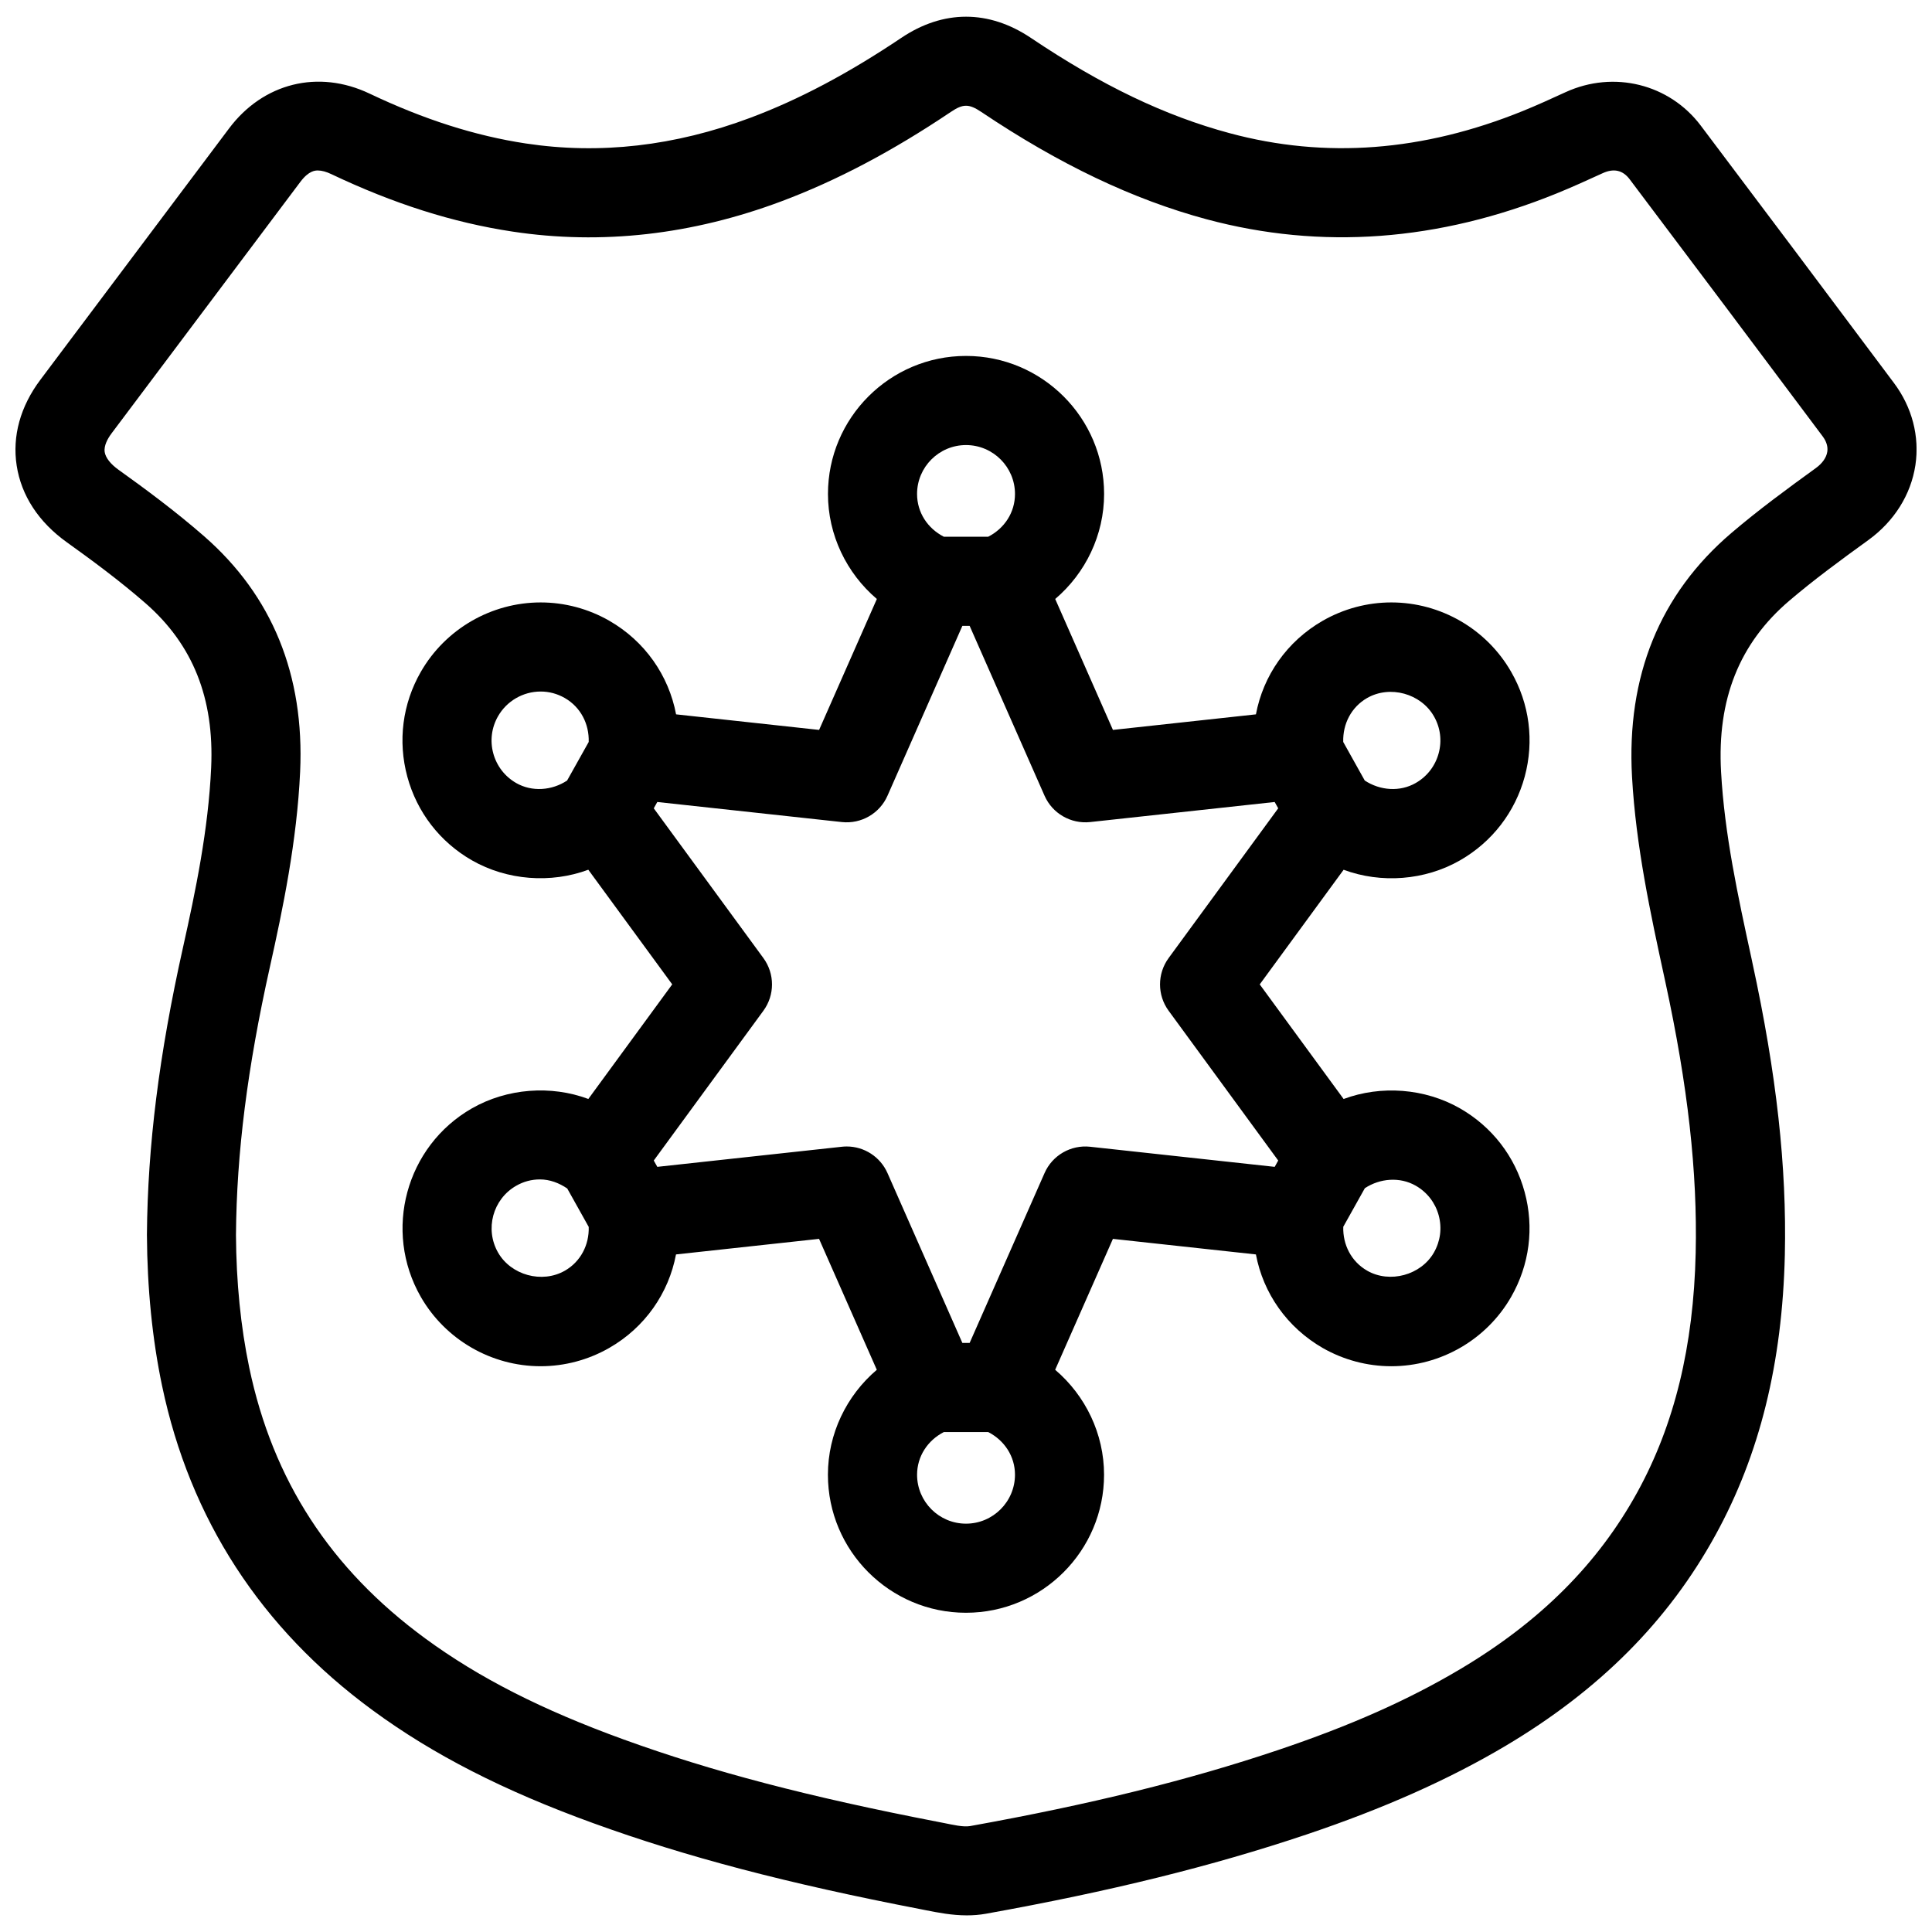
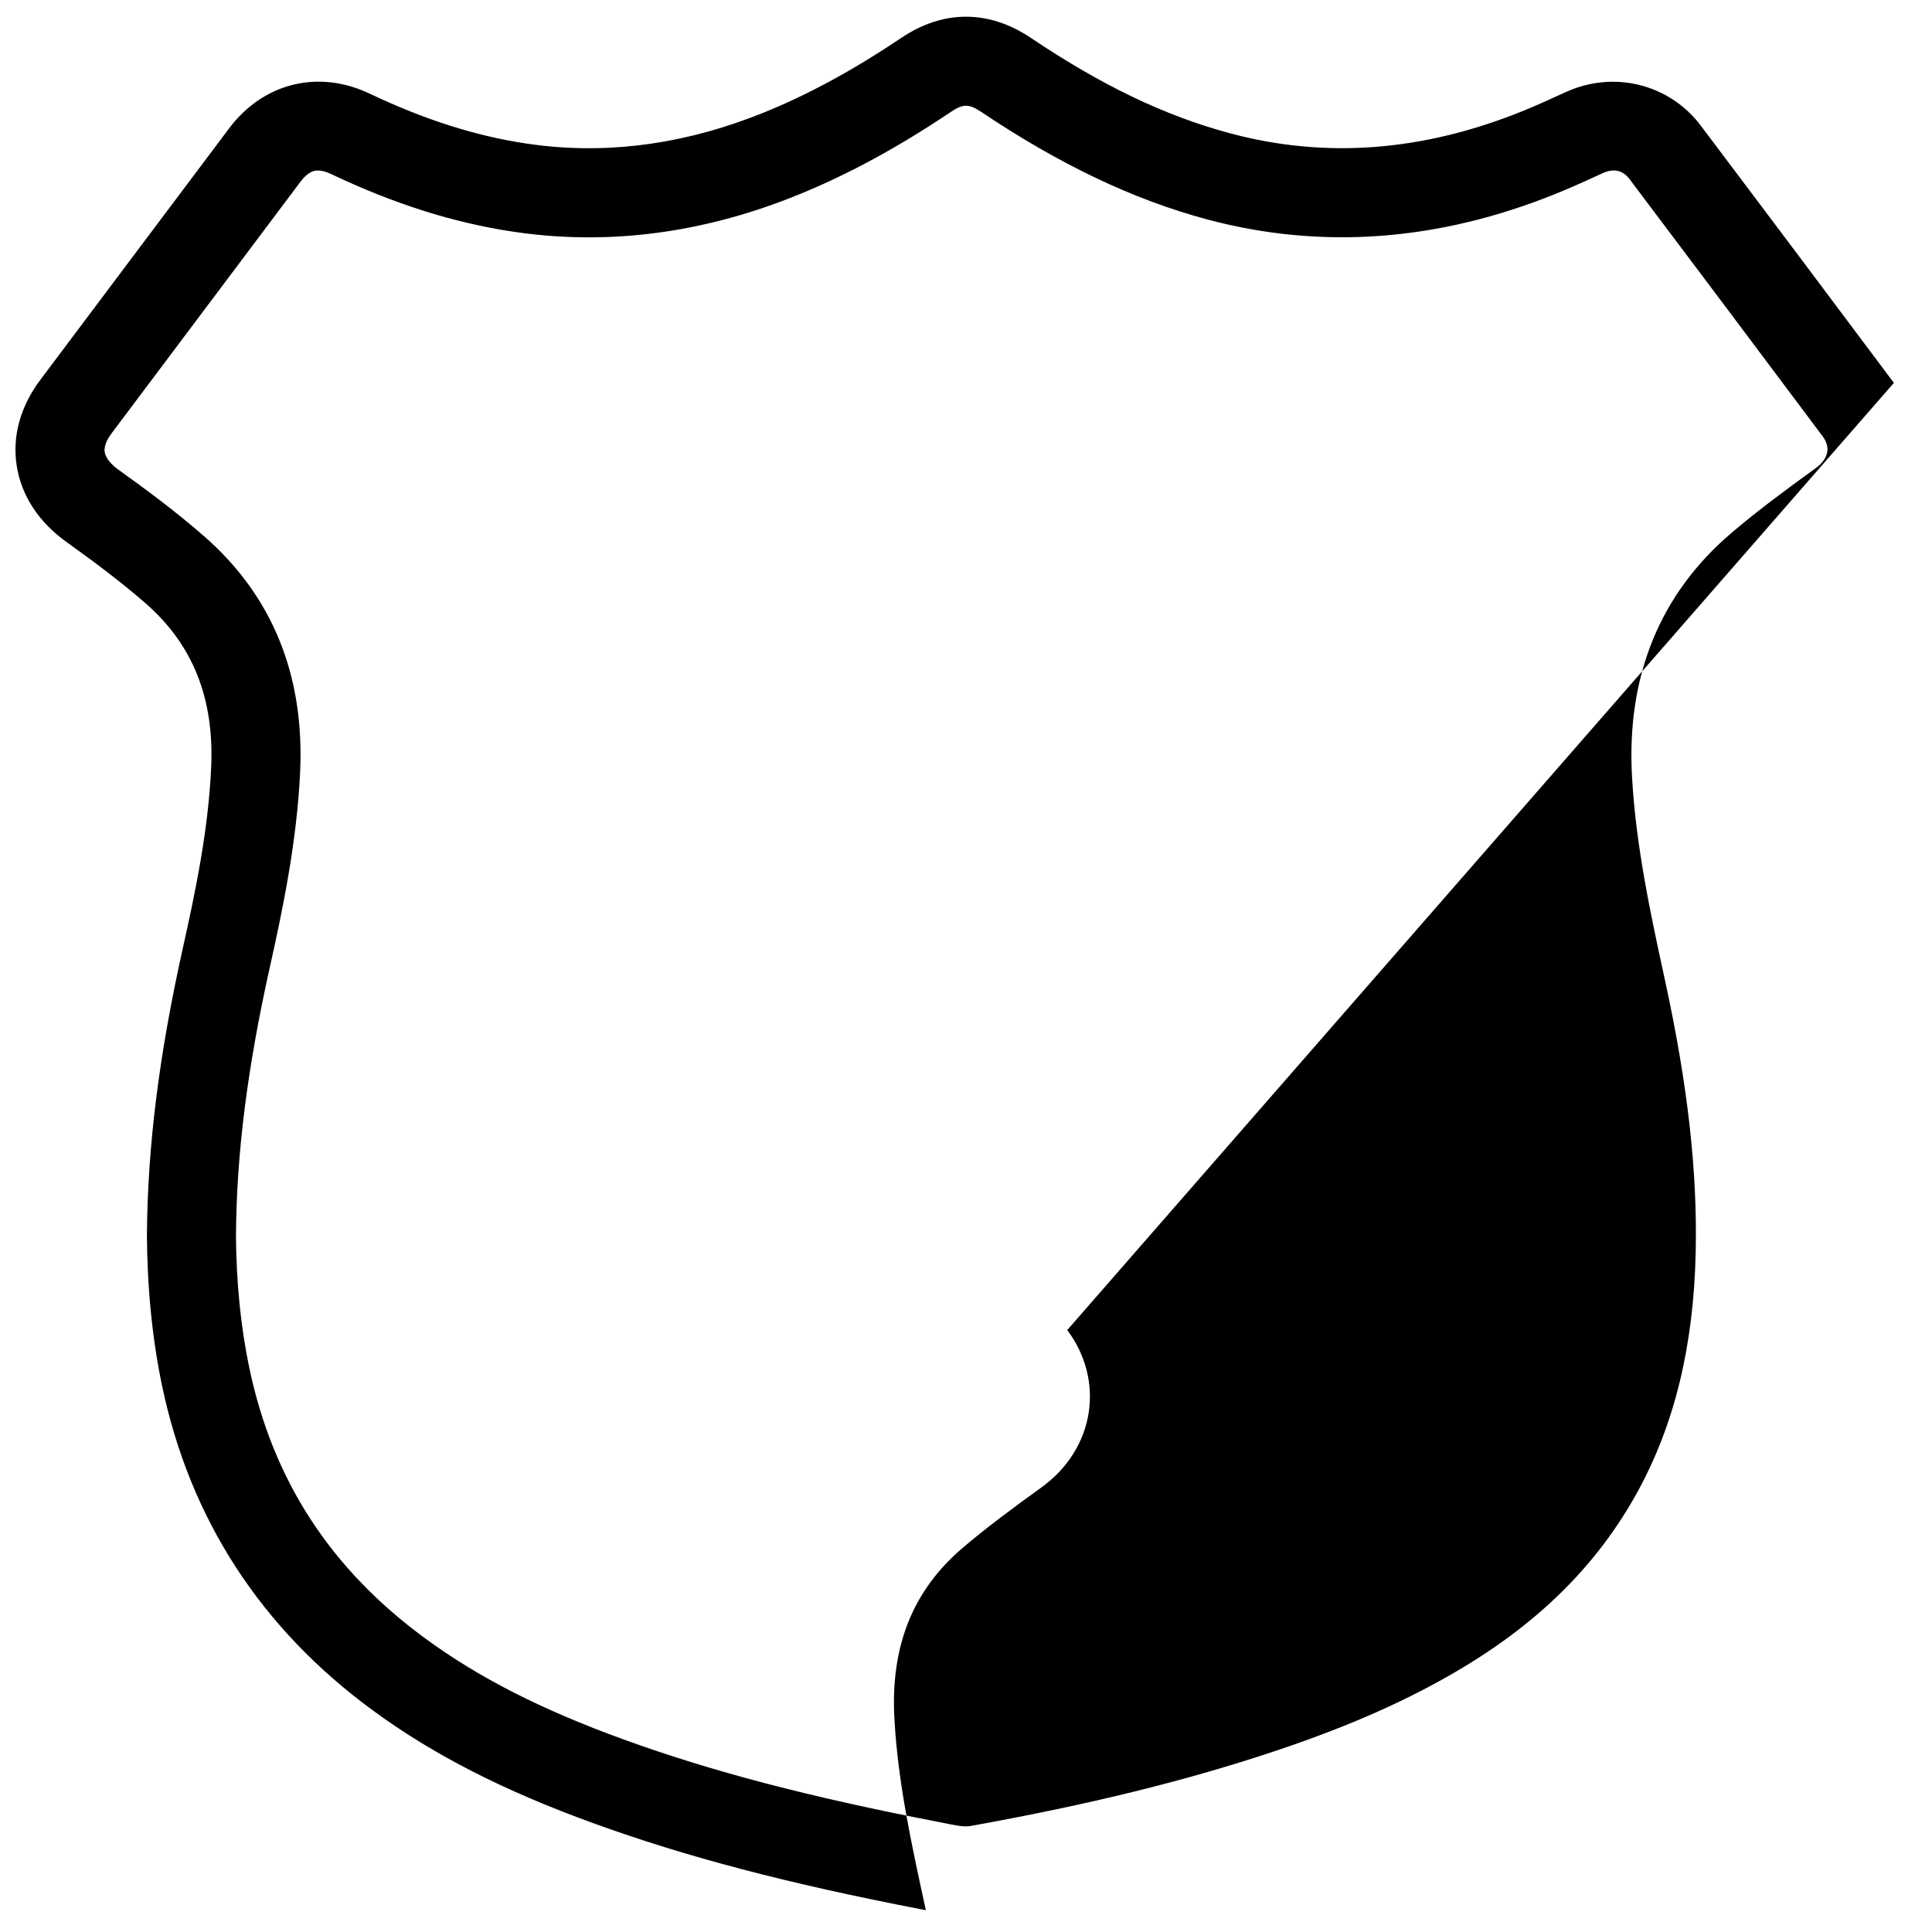
<svg xmlns="http://www.w3.org/2000/svg" width="800px" height="800px" version="1.1" viewBox="144 144 512 512">
  <defs>
    <clipPath id="a">
      <path d="m148.09 148.09h503.81v503.81h-503.81z" />
    </clipPath>
  </defs>
  <g clip-path="url(#a)">
-     <path d="m645.9 245.47c-17.012-22.758-34.07-45.484-51.176-68.18-8.305-11.02-23.035-14.719-35.832-8.863-3.734 1.711-7.473 3.426-11.277 4.969-26.48 10.746-52.379 12.73-77.727 5.902-17.152-4.606-33.891-12.625-52.656-25.23-11.188-7.519-23.254-7.519-34.418-0.008-13.996 9.398-27.062 16.32-39.941 21.145-20.02 7.512-39.91 9.785-59.535 6.816-13.422-2.031-26.961-6.352-41.391-13.211-13.609-6.473-28.191-2.824-37.234 9.211l-50.02 66.629c-5.305 7.07-7.477 14.934-6.273 22.734 1.227 7.957 5.824 14.98 13.281 20.316 6.406 4.59 13.902 10.094 20.891 16.191 12.531 10.949 18.207 25.191 17.367 43.531-0.754 16.484-4.109 32.613-7.477 47.719-6.328 28.371-9.359 52.5-9.547 76.082 0.078 14.199 1.426 27.664 4.008 39.996 7.398 35.344 26.184 64.289 55.812 86.02 16.035 11.77 34.621 21.277 58.488 29.93 24.609 8.934 51.371 15.957 86.789 22.797l1.316 0.262c3.242 0.637 6.91 1.363 10.887 1.363 1.691 0 3.363-0.133 5.016-0.426 32.961-5.926 59.953-12.602 84.93-20.988 20.516-6.902 37.793-14.594 52.797-23.496 24.914-14.801 43.121-33.078 55.648-55.891 11.707-21.293 17.711-45.578 18.375-74.25 0.52-23.316-2.195-47.887-8.582-77.32l-0.195-0.945c-3.707-17.059-7.203-33.164-8.125-49.734-1.078-19.215 4.832-34.047 18.074-45.336 6.519-5.559 13.617-10.777 20.934-16.066 6.856-4.961 11.297-12.012 12.492-19.867 1.141-7.613-0.867-15.359-5.699-21.801zm-20.648 22.547c-7.707 5.582-15.242 11.109-22.418 17.23-18.965 16.176-27.82 37.91-26.332 64.613 1.039 18.438 4.894 36.227 8.629 53.426l0.203 0.938c5.977 27.566 8.527 50.383 8.039 71.785-0.559 24.773-5.621 45.516-15.453 63.418-10.445 19.012-25.82 34.371-47.012 46.949-13.746 8.164-29.086 14.973-48.27 21.426-23.852 8.016-49.773 14.406-81.562 20.129-1.867 0.309-4.488-0.332-7.164-0.859l-1.418-0.277c-34.148-6.598-59.812-13.32-83.207-21.812-21.695-7.863-38.398-16.367-52.578-26.766-25.145-18.438-40.406-41.926-46.664-71.816-2.258-10.793-3.441-22.664-3.512-35.125 0.164-21.719 3.023-44.266 8.98-70.973 3.441-15.414 7.18-33.402 8.023-51.773 1.18-25.633-7.375-46.625-25.426-62.402-7.754-6.769-15.816-12.699-22.68-17.617-2.141-1.527-3.449-3.203-3.684-4.707-0.27-1.73 0.844-3.652 1.82-4.961l50.02-66.633c2.273-3.031 4-3.031 4.652-3.031 1.008 0 2.242 0.332 3.566 0.969 16.555 7.863 32.25 12.848 47.996 15.223 23.586 3.574 47.562 0.875 71.352-8.047 14.617-5.481 29.285-13.219 44.832-23.664 3.234-2.18 4.793-2.188 8.078 0.016 20.711 13.902 40.234 23.199 59.695 28.434 30.324 8.148 61.504 5.848 92.75-6.84 4.125-1.676 8.188-3.527 12.227-5.375 2.867-1.316 5.289-0.844 7.133 1.605 17.09 22.68 34.133 45.375 51.137 68.117 1.031 1.379 1.449 2.762 1.242 4.109-0.242 1.547-1.305 3.066-2.996 4.293z" />
+     <path d="m645.9 245.47c-17.012-22.758-34.07-45.484-51.176-68.18-8.305-11.02-23.035-14.719-35.832-8.863-3.734 1.711-7.473 3.426-11.277 4.969-26.48 10.746-52.379 12.73-77.727 5.902-17.152-4.606-33.891-12.625-52.656-25.23-11.188-7.519-23.254-7.519-34.418-0.008-13.996 9.398-27.062 16.32-39.941 21.145-20.02 7.512-39.91 9.785-59.535 6.816-13.422-2.031-26.961-6.352-41.391-13.211-13.609-6.473-28.191-2.824-37.234 9.211l-50.02 66.629c-5.305 7.07-7.477 14.934-6.273 22.734 1.227 7.957 5.824 14.98 13.281 20.316 6.406 4.59 13.902 10.094 20.891 16.191 12.531 10.949 18.207 25.191 17.367 43.531-0.754 16.484-4.109 32.613-7.477 47.719-6.328 28.371-9.359 52.5-9.547 76.082 0.078 14.199 1.426 27.664 4.008 39.996 7.398 35.344 26.184 64.289 55.812 86.02 16.035 11.77 34.621 21.277 58.488 29.93 24.609 8.934 51.371 15.957 86.789 22.797l1.316 0.262l-0.195-0.945c-3.707-17.059-7.203-33.164-8.125-49.734-1.078-19.215 4.832-34.047 18.074-45.336 6.519-5.559 13.617-10.777 20.934-16.066 6.856-4.961 11.297-12.012 12.492-19.867 1.141-7.613-0.867-15.359-5.699-21.801zm-20.648 22.547c-7.707 5.582-15.242 11.109-22.418 17.23-18.965 16.176-27.82 37.91-26.332 64.613 1.039 18.438 4.894 36.227 8.629 53.426l0.203 0.938c5.977 27.566 8.527 50.383 8.039 71.785-0.559 24.773-5.621 45.516-15.453 63.418-10.445 19.012-25.82 34.371-47.012 46.949-13.746 8.164-29.086 14.973-48.27 21.426-23.852 8.016-49.773 14.406-81.562 20.129-1.867 0.309-4.488-0.332-7.164-0.859l-1.418-0.277c-34.148-6.598-59.812-13.32-83.207-21.812-21.695-7.863-38.398-16.367-52.578-26.766-25.145-18.438-40.406-41.926-46.664-71.816-2.258-10.793-3.441-22.664-3.512-35.125 0.164-21.719 3.023-44.266 8.98-70.973 3.441-15.414 7.18-33.402 8.023-51.773 1.18-25.633-7.375-46.625-25.426-62.402-7.754-6.769-15.816-12.699-22.68-17.617-2.141-1.527-3.449-3.203-3.684-4.707-0.27-1.73 0.844-3.652 1.82-4.961l50.02-66.633c2.273-3.031 4-3.031 4.652-3.031 1.008 0 2.242 0.332 3.566 0.969 16.555 7.863 32.25 12.848 47.996 15.223 23.586 3.574 47.562 0.875 71.352-8.047 14.617-5.481 29.285-13.219 44.832-23.664 3.234-2.18 4.793-2.188 8.078 0.016 20.711 13.902 40.234 23.199 59.695 28.434 30.324 8.148 61.504 5.848 92.75-6.84 4.125-1.676 8.188-3.527 12.227-5.375 2.867-1.316 5.289-0.844 7.133 1.605 17.09 22.68 34.133 45.375 51.137 68.117 1.031 1.379 1.449 2.762 1.242 4.109-0.242 1.547-1.305 3.066-2.996 4.293z" />
  </g>
-   <path d="m530.94 371.99c8.484-4.871 14.57-12.754 17.129-22.191 2.543-9.43 1.273-19.285-3.582-27.727-6.496-11.359-18.672-18.422-31.773-18.422-6.352 0-12.625 1.676-18.176 4.856-9.469 5.441-15.777 14.531-17.703 24.805l-37.895 4.125-15.297-34.699c8.039-6.832 12.957-16.973 12.957-27.828 0-20.176-16.422-36.582-36.598-36.582-20.176 0-36.582 16.414-36.582 36.582 0 10.855 4.922 20.996 12.957 27.828l-15.305 34.699-37.902-4.125c-1.945-10.281-8.242-19.375-17.711-24.812-5.535-3.172-11.816-4.848-18.168-4.848-13.09 0-25.262 7.055-31.773 18.406-4.856 8.469-6.125 18.332-3.574 27.766 2.559 9.43 8.637 17.301 17.113 22.168 9.328 5.336 20.934 6.188 30.852 2.496l22.238 30.379-22.23 30.371c-9.902-3.699-21.508-2.844-30.852 2.488-17.5 10.027-23.586 32.434-13.547 49.957 6.512 11.336 18.68 18.383 31.762 18.383 6.344 0 12.617-1.668 18.16-4.84 9.477-5.422 15.777-14.523 17.711-24.789l37.91-4.125 15.305 34.699c-8.039 6.832-12.957 16.965-12.957 27.805 0 20.176 16.414 36.582 36.582 36.582 20.176 0 36.598-16.414 36.598-36.582 0-10.84-4.922-20.973-12.957-27.812l15.305-34.691 37.895 4.125c1.938 10.273 8.242 19.355 17.727 24.805 5.527 3.156 11.809 4.824 18.152 4.824 13.098 0 25.277-7.055 31.762-18.383 4.863-8.477 6.141-18.352 3.574-27.789-2.559-9.43-8.637-17.293-17.121-22.16-9.336-5.336-20.941-6.18-30.852-2.488l-22.23-30.371 22.23-30.379c9.938 3.691 21.523 2.852 30.867-2.504zm-24.648-43.004c6.078-3.481 14.266-1.188 17.703 4.824 1.723 2.992 2.172 6.481 1.266 9.816-0.906 3.352-3.062 6.148-6.07 7.871-4.227 2.434-9.492 2-13.516-0.652l-5.703-10.215c-0.148-4.773 2.133-9.234 6.32-11.645zm-106.29-67.039c7.156 0 12.98 5.816 12.98 12.965 0 4.894-2.785 9.117-7.102 11.328h-11.754c-4.305-2.211-7.094-6.43-7.094-11.328-0.004-7.144 5.812-12.965 12.969-12.965zm-119.21 89.562c-3-1.723-5.156-4.512-6.07-7.863-0.906-3.344-0.457-6.84 1.266-9.84 2.305-4.031 6.637-6.543 11.281-6.543 2.266 0 4.426 0.582 6.414 1.723 4.188 2.41 6.481 6.863 6.328 11.645l-5.723 10.219c-4.004 2.652-9.277 3.074-13.496 0.66zm12.918 129.23c-6.07 3.481-14.281 1.188-17.711-4.785-3.559-6.211-1.41-14.16 4.793-17.711 1.961-1.125 4.078-1.684 6.305-1.684 2.606 0 5.07 0.945 7.227 2.402l5.691 10.18c0.148 4.75-2.133 9.203-6.305 11.598zm106.29 67.047c-7.148 0-12.965-5.816-12.965-12.965 0-4.879 2.801-9.109 7.109-11.32h11.73c4.312 2.211 7.109 6.438 7.109 11.32-0.012 7.144-5.832 12.965-12.984 12.965zm119.2-89.555c3.008 1.723 5.164 4.512 6.07 7.856s0.457 6.832-1.273 9.855c-3.426 5.977-11.691 8.242-17.688 4.801-4.195-2.41-6.481-6.871-6.328-11.637l5.715-10.219c4.019-2.641 9.285-3.07 13.504-0.656zm-65.508-46.379 29.047 39.699-0.93 1.676-48.918-5.328c-5.094-0.551-10.004 2.258-12.074 6.977l-19.852 45.012h-1.93l-19.844-45.012c-1.906-4.312-6.164-7.047-10.801-7.047-0.426 0-0.852 0.023-1.281 0.07l-48.918 5.328-0.938-1.676 29.055-39.699c3.039-4.148 3.039-9.793 0-13.949l-29.055-39.691 0.938-1.676 48.918 5.32c5.133 0.543 10.004-2.266 12.082-6.977l19.844-45.012h1.93l19.852 45.012c2.078 4.715 6.984 7.519 12.074 6.977l48.91-5.32 0.938 1.676-29.047 39.691c-3.031 4.156-3.031 9.801 0 13.949z" />
</svg>